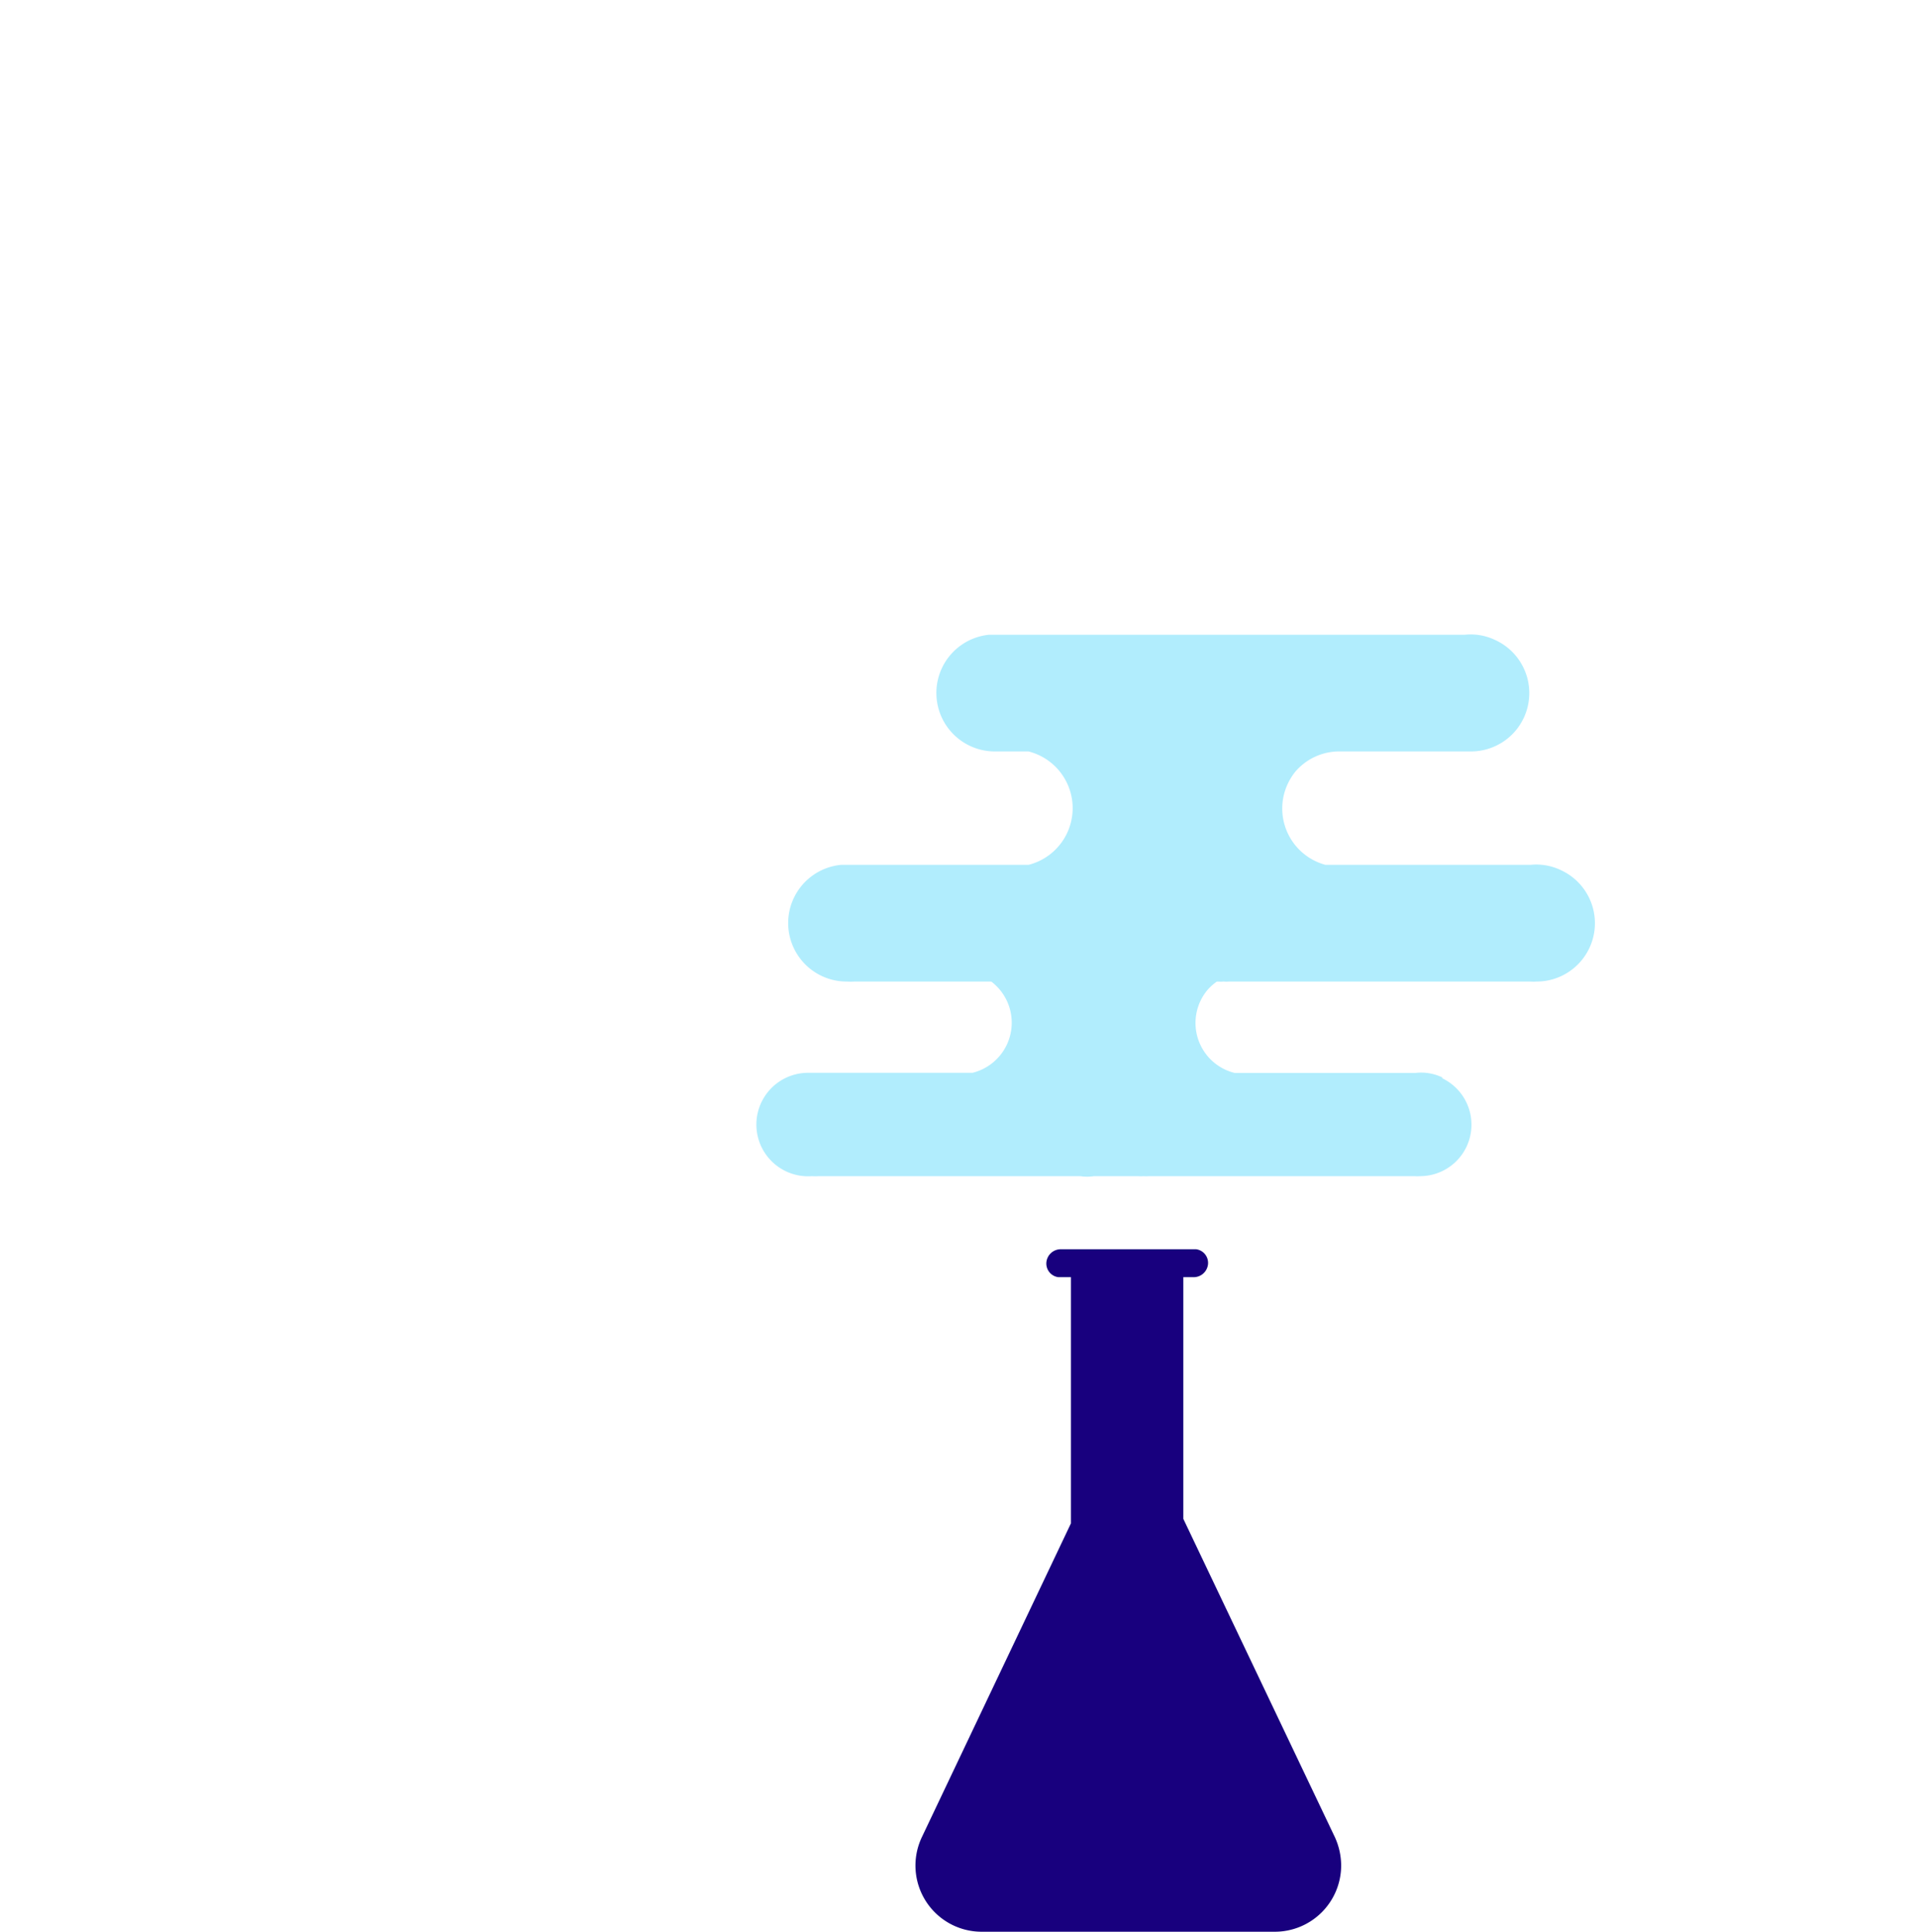
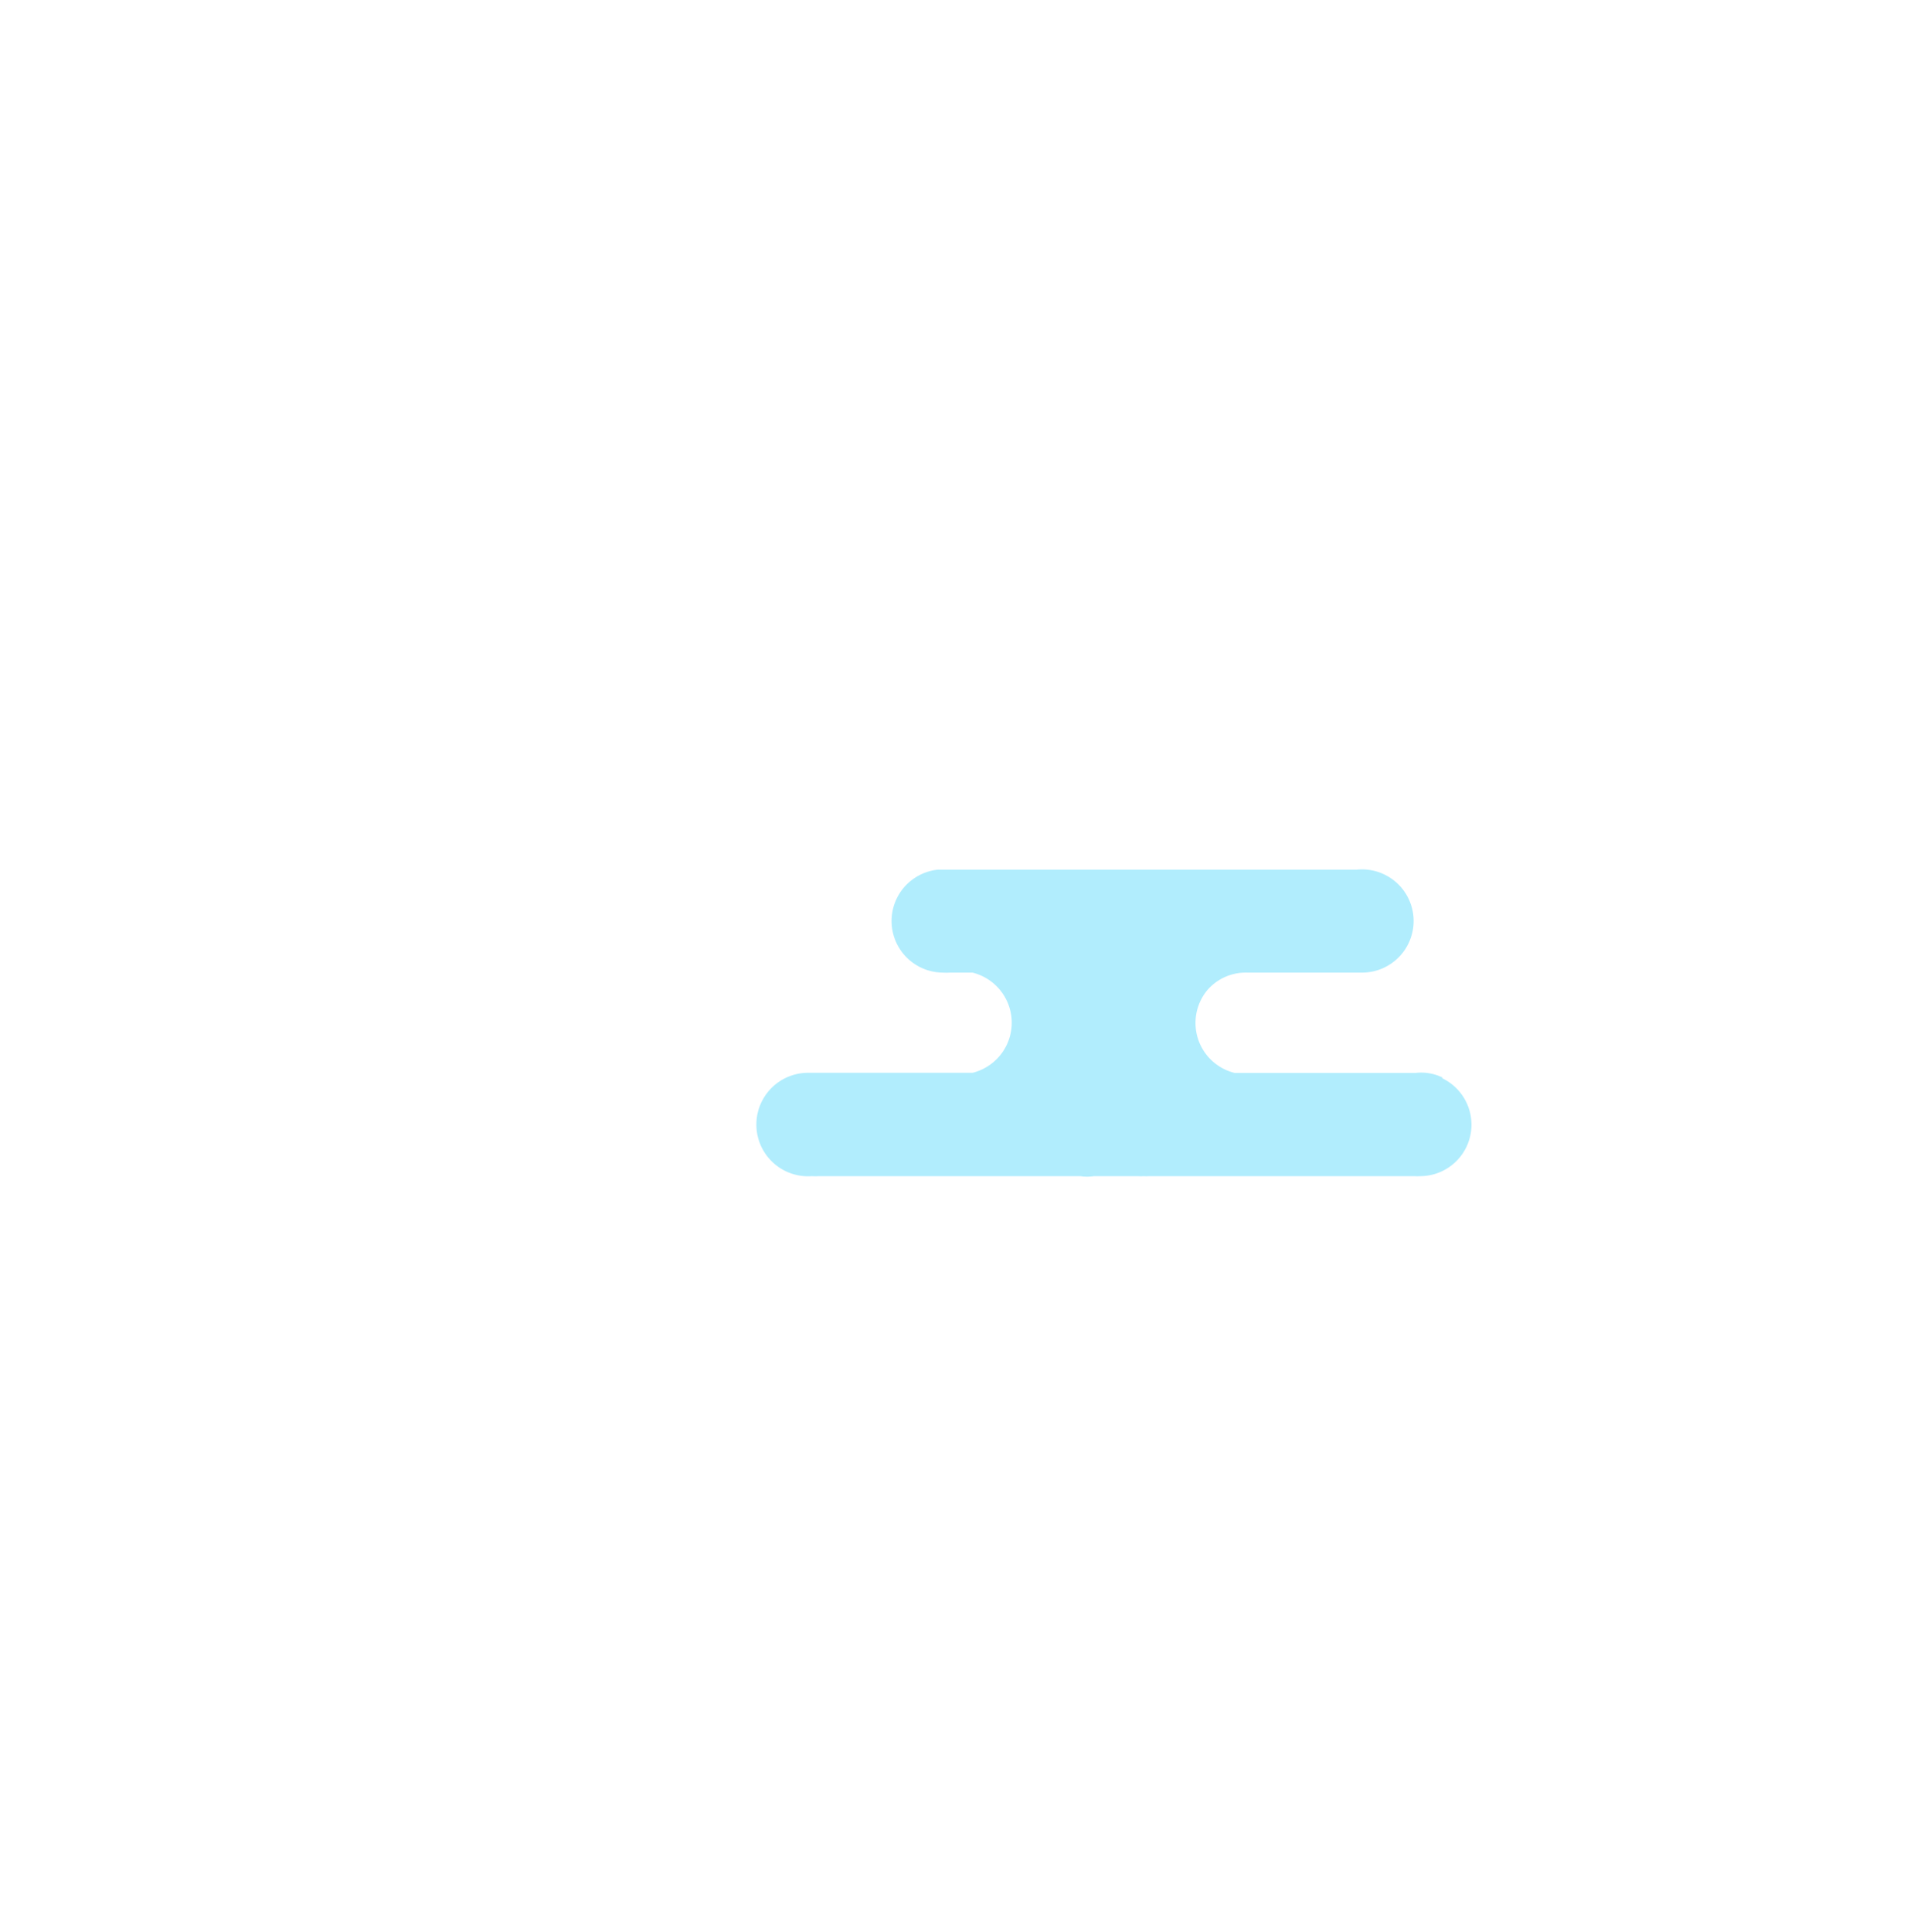
<svg xmlns="http://www.w3.org/2000/svg" viewBox="0 0 139.32 140.36">
  <defs>
    <style>.cls-1{fill:#c3d4df;}.cls-1,.cls-2,.cls-3{opacity:0;}.cls-2,.cls-5{fill:#b1edfd;}.cls-3{fill:#8bc7ff;}.cls-4{fill:#18007e;}</style>
  </defs>
  <g id="レイヤー_2" data-name="レイヤー 2">
    <g id="レイヤー_1-2" data-name="レイヤー 1">
-       <path class="cls-1" d="M65.73,54.69a4.13,4.13,0,0,0-2.24-.4h-4c-1.81-.49,15.73-2.13,15.73-4.1a4.22,4.22,0,0,1,1-2.67c.79-1-16.86-1.47-15.6-1.47H78.08c2.53,0-5.94-2.2-6.25-4.79-.25-1.4-19.13-2.65-20.42-3.26a4.17,4.17,0,0,0-2.25-.4H14.61a4.25,4.25,0,0,0,.4,8.49h2.44a4.25,4.25,0,0,1,0,8.24H3.84a4.25,4.25,0,0,0,.42,8.48H26.42a4.43,4.43,0,0,0,1.15,0H54.38a4.26,4.26,0,0,0,4.26-4.24,5.46,5.46,0,0,0,0-.57C58.42,56.56,67,55.31,65.73,54.69Z" />
      <path class="cls-2" d="M103.69,10.43A12.2,12.2,0,0,0,81.36,5.6,7.78,7.78,0,0,0,67.08,7,9.91,9.91,0,0,0,51,13a10.17,10.17,0,0,0-.08,2.7,8.36,8.36,0,0,0-1.58-.14,7.78,7.78,0,0,0-7.6,6.88A9.91,9.91,0,1,0,36.68,41H95.31V37a14.36,14.36,0,1,0,8.38-26.59Z" />
      <path class="cls-3" d="M117,50.59a6.43,6.43,0,0,0-3.5-.63h-18A6.5,6.5,0,0,1,97.2,37.14h9.5a6.6,6.6,0,0,0,2.83-12.58,6.46,6.46,0,0,0-3.49-.62H52.3a6.62,6.62,0,1,0,1.54,13.14h2.91a6.61,6.61,0,0,1,0,12.82H35.54A6.61,6.61,0,1,0,37.08,63H70.69a6.54,6.54,0,0,0,.89.07,6.82,6.82,0,0,0,.9-.07h41.74A6.6,6.6,0,0,0,117,50.59Z" />
-       <path class="cls-4" d="M86,110.36V92.8h.72a1.05,1.05,0,0,0,1.07-.91,1,1,0,0,0-.86-1.12H77.12a1.05,1.05,0,0,0-1.07.92,1,1,0,0,0,.87,1.11h.91v17.89L67,133.48a4.81,4.81,0,0,0,4.35,6.88H92.64a4.82,4.82,0,0,0,4.83-4.81,5,5,0,0,0-.46-2.07Z" />
-       <path class="cls-1" d="M136.32,53.85h-10a3,3,0,0,0,.55-5.61,2.88,2.88,0,0,0-1.58-.28h-4.65a3,3,0,0,0-.08-5.36,3.19,3.19,0,0,0-.59-.21h6.7a3,3,0,0,0,0-6h-10a3,3,0,0,0,.55-5.6,2.88,2.88,0,0,0-1.58-.28H104.23a2.35,2.35,0,0,0-.53,0H79.35a3,3,0,1,0,.29,6,2.81,2.81,0,0,0,.41,0h1.31a3,3,0,0,1,0,5.8h-9.6a3,3,0,1,0,.29,6H88A3,3,0,0,0,89.33,54H91a3,3,0,0,1,0,5.81h-9.6a3,3,0,1,0,.29,6h47.24a3,3,0,0,0,1.28-5.7,4.1,4.1,0,0,0-.59-.2h6.69a3,3,0,0,0,0-6Z" />
-       <path class="cls-5" d="M113.47,63.24a4.13,4.13,0,0,0-2.24-.4H96.33a4.24,4.24,0,0,1-3-5.18,4.36,4.36,0,0,1,.81-1.59,4.2,4.2,0,0,1,3.29-1.47h9.46a4.24,4.24,0,0,0,1.81-8.08,4.13,4.13,0,0,0-2.24-.4H71.89a4.25,4.25,0,0,0,.41,8.48h2.45a4.25,4.25,0,0,1,0,8.24H61.12a4.25,4.25,0,0,0,.42,8.48,5.42,5.42,0,0,0,.57,0H83.7a3.18,3.18,0,0,0,1.15,0H88.5a2.94,2.94,0,0,0,.42,0,3.09,3.09,0,0,0,.43,0h21.88a3.09,3.09,0,0,0,.43,0,4.24,4.24,0,0,0,1.81-8.08Z" />
      <path class="cls-5" d="M104.87,78.31a3.54,3.54,0,0,0-2-.35H89.73a3.74,3.74,0,0,1-2-6,3.68,3.68,0,0,1,2.91-1.29H99a3.75,3.75,0,1,0-.4-7.48H68.16a3.75,3.75,0,0,0,.37,7.48,4.17,4.17,0,0,0,.5,0h1.65a3.75,3.75,0,0,1,0,7.28h-12A3.76,3.76,0,1,0,59,85.46a4.34,4.34,0,0,0,.51,0h19a3.35,3.35,0,0,0,1,0h3.22a2.41,2.41,0,0,0,.38,0,2.41,2.41,0,0,0,.38,0h19.31a2.41,2.41,0,0,0,.38,0,3.74,3.74,0,0,0,1.6-7.13Z" />
    </g>
  </g>
</svg>